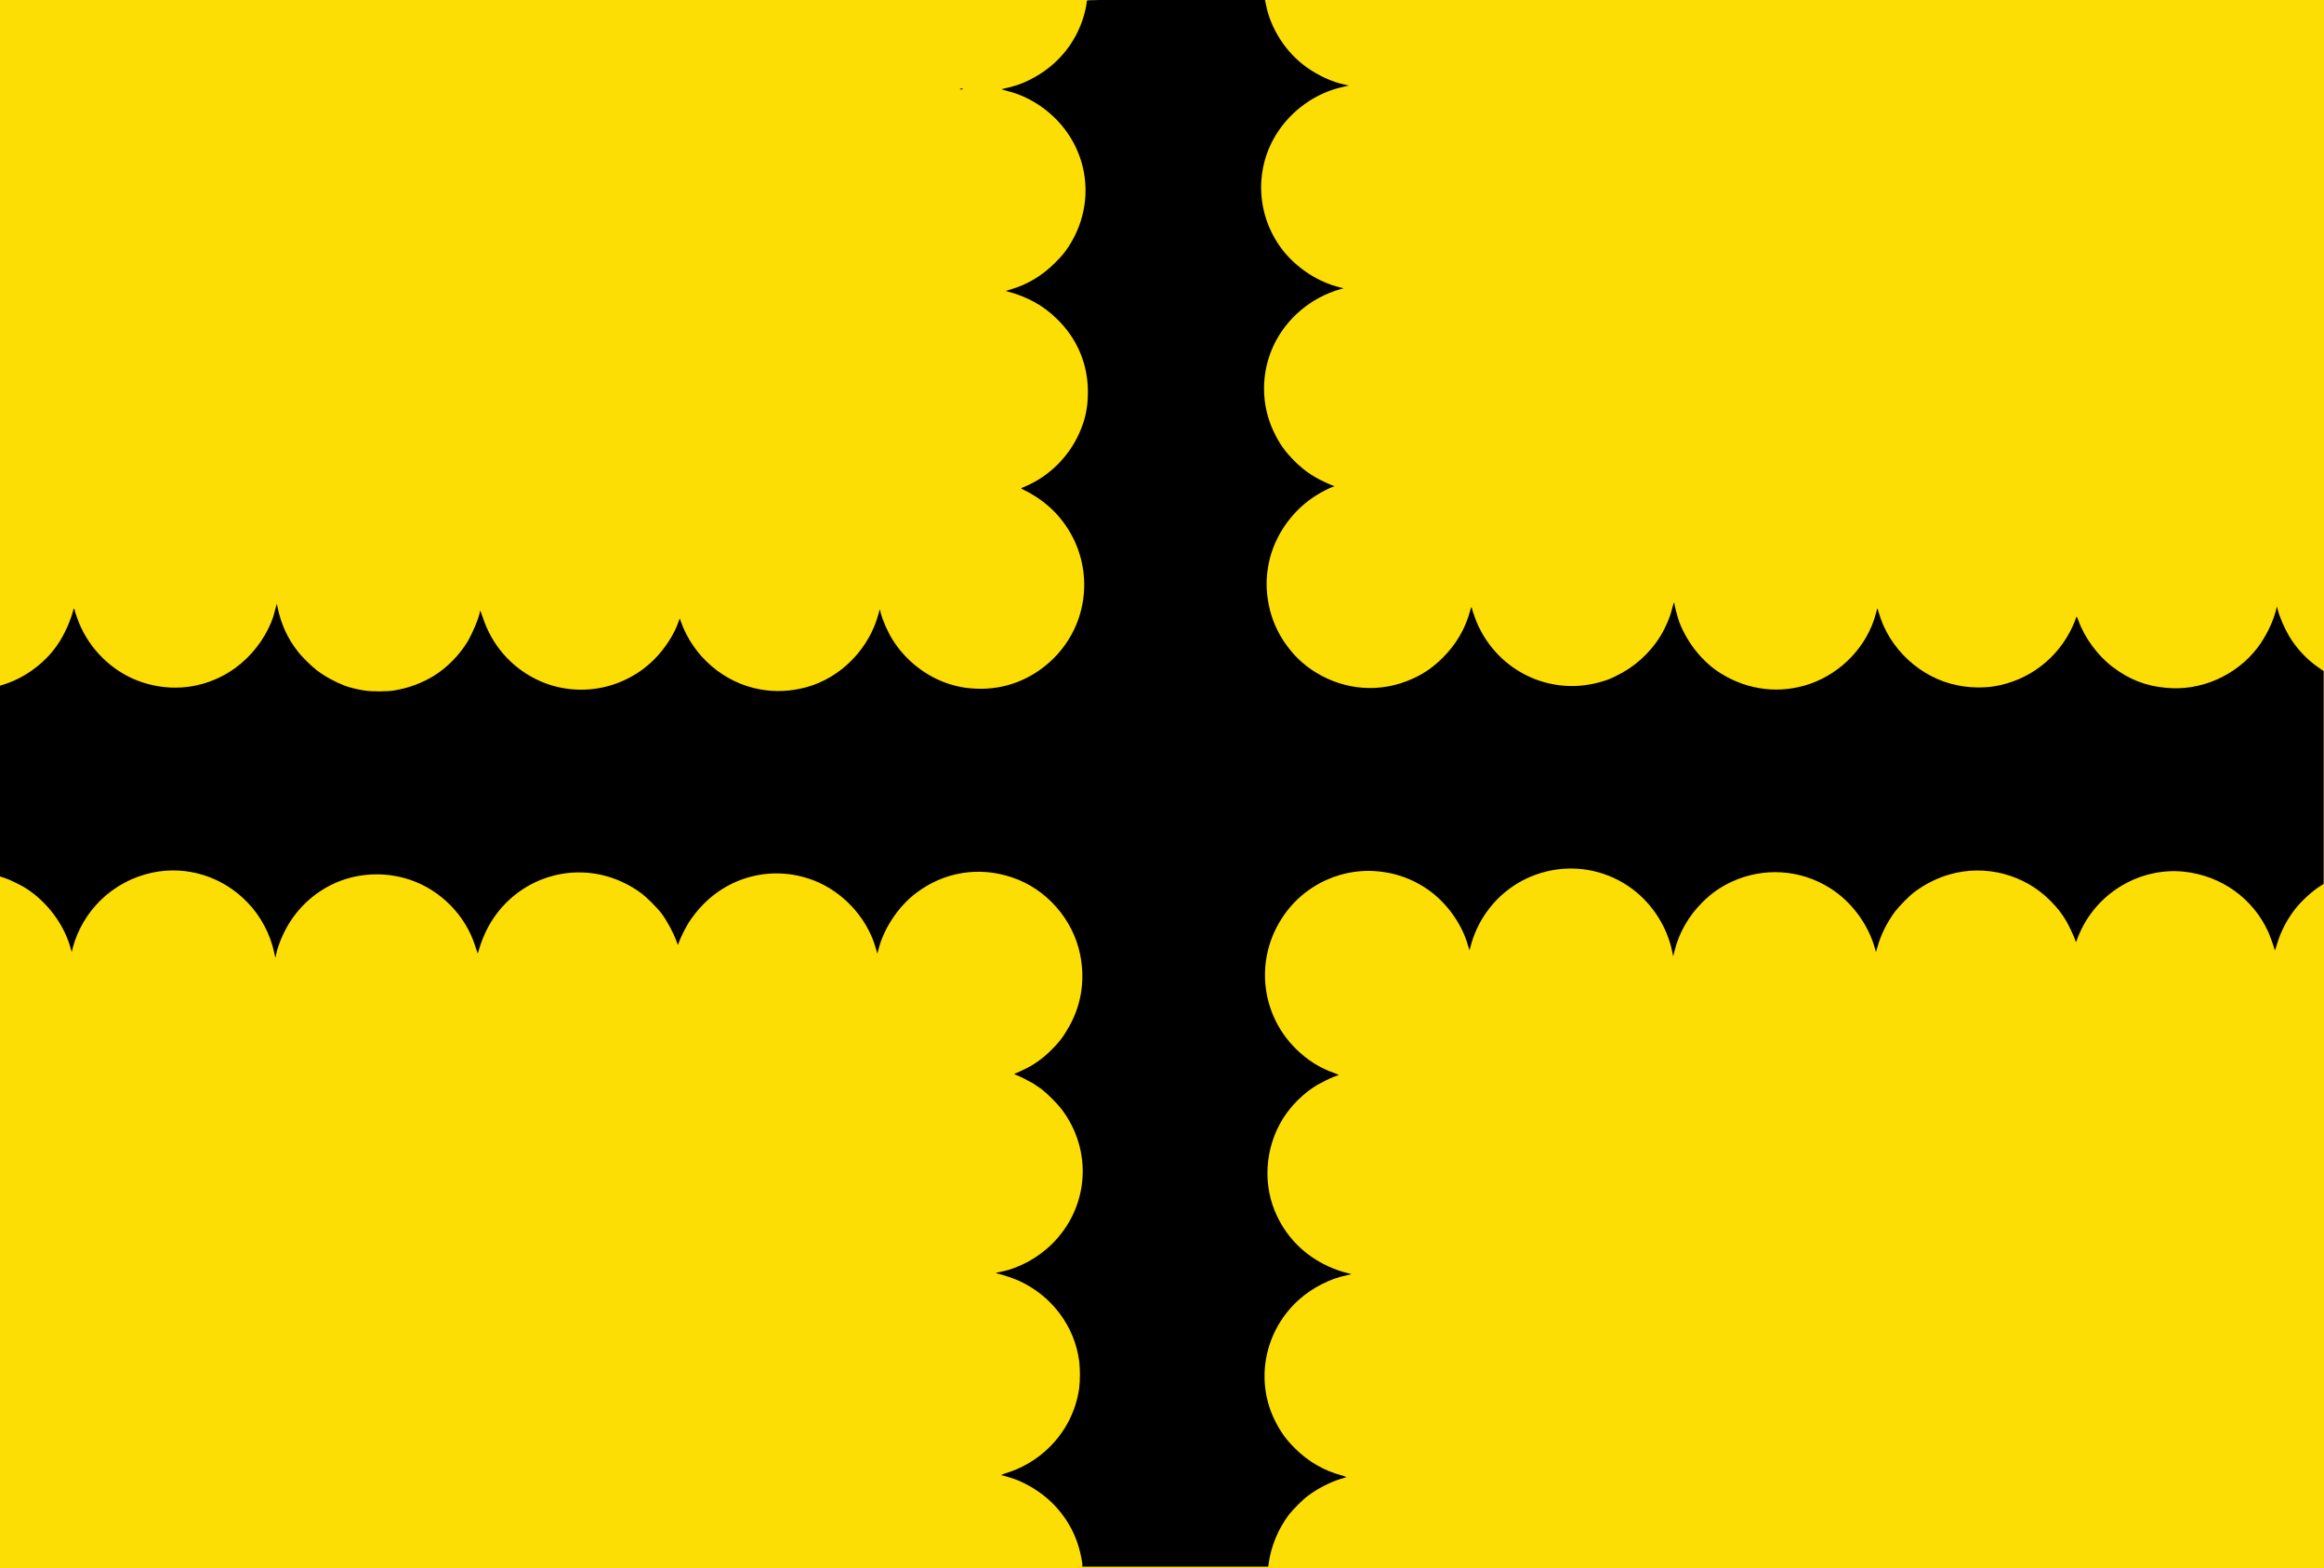
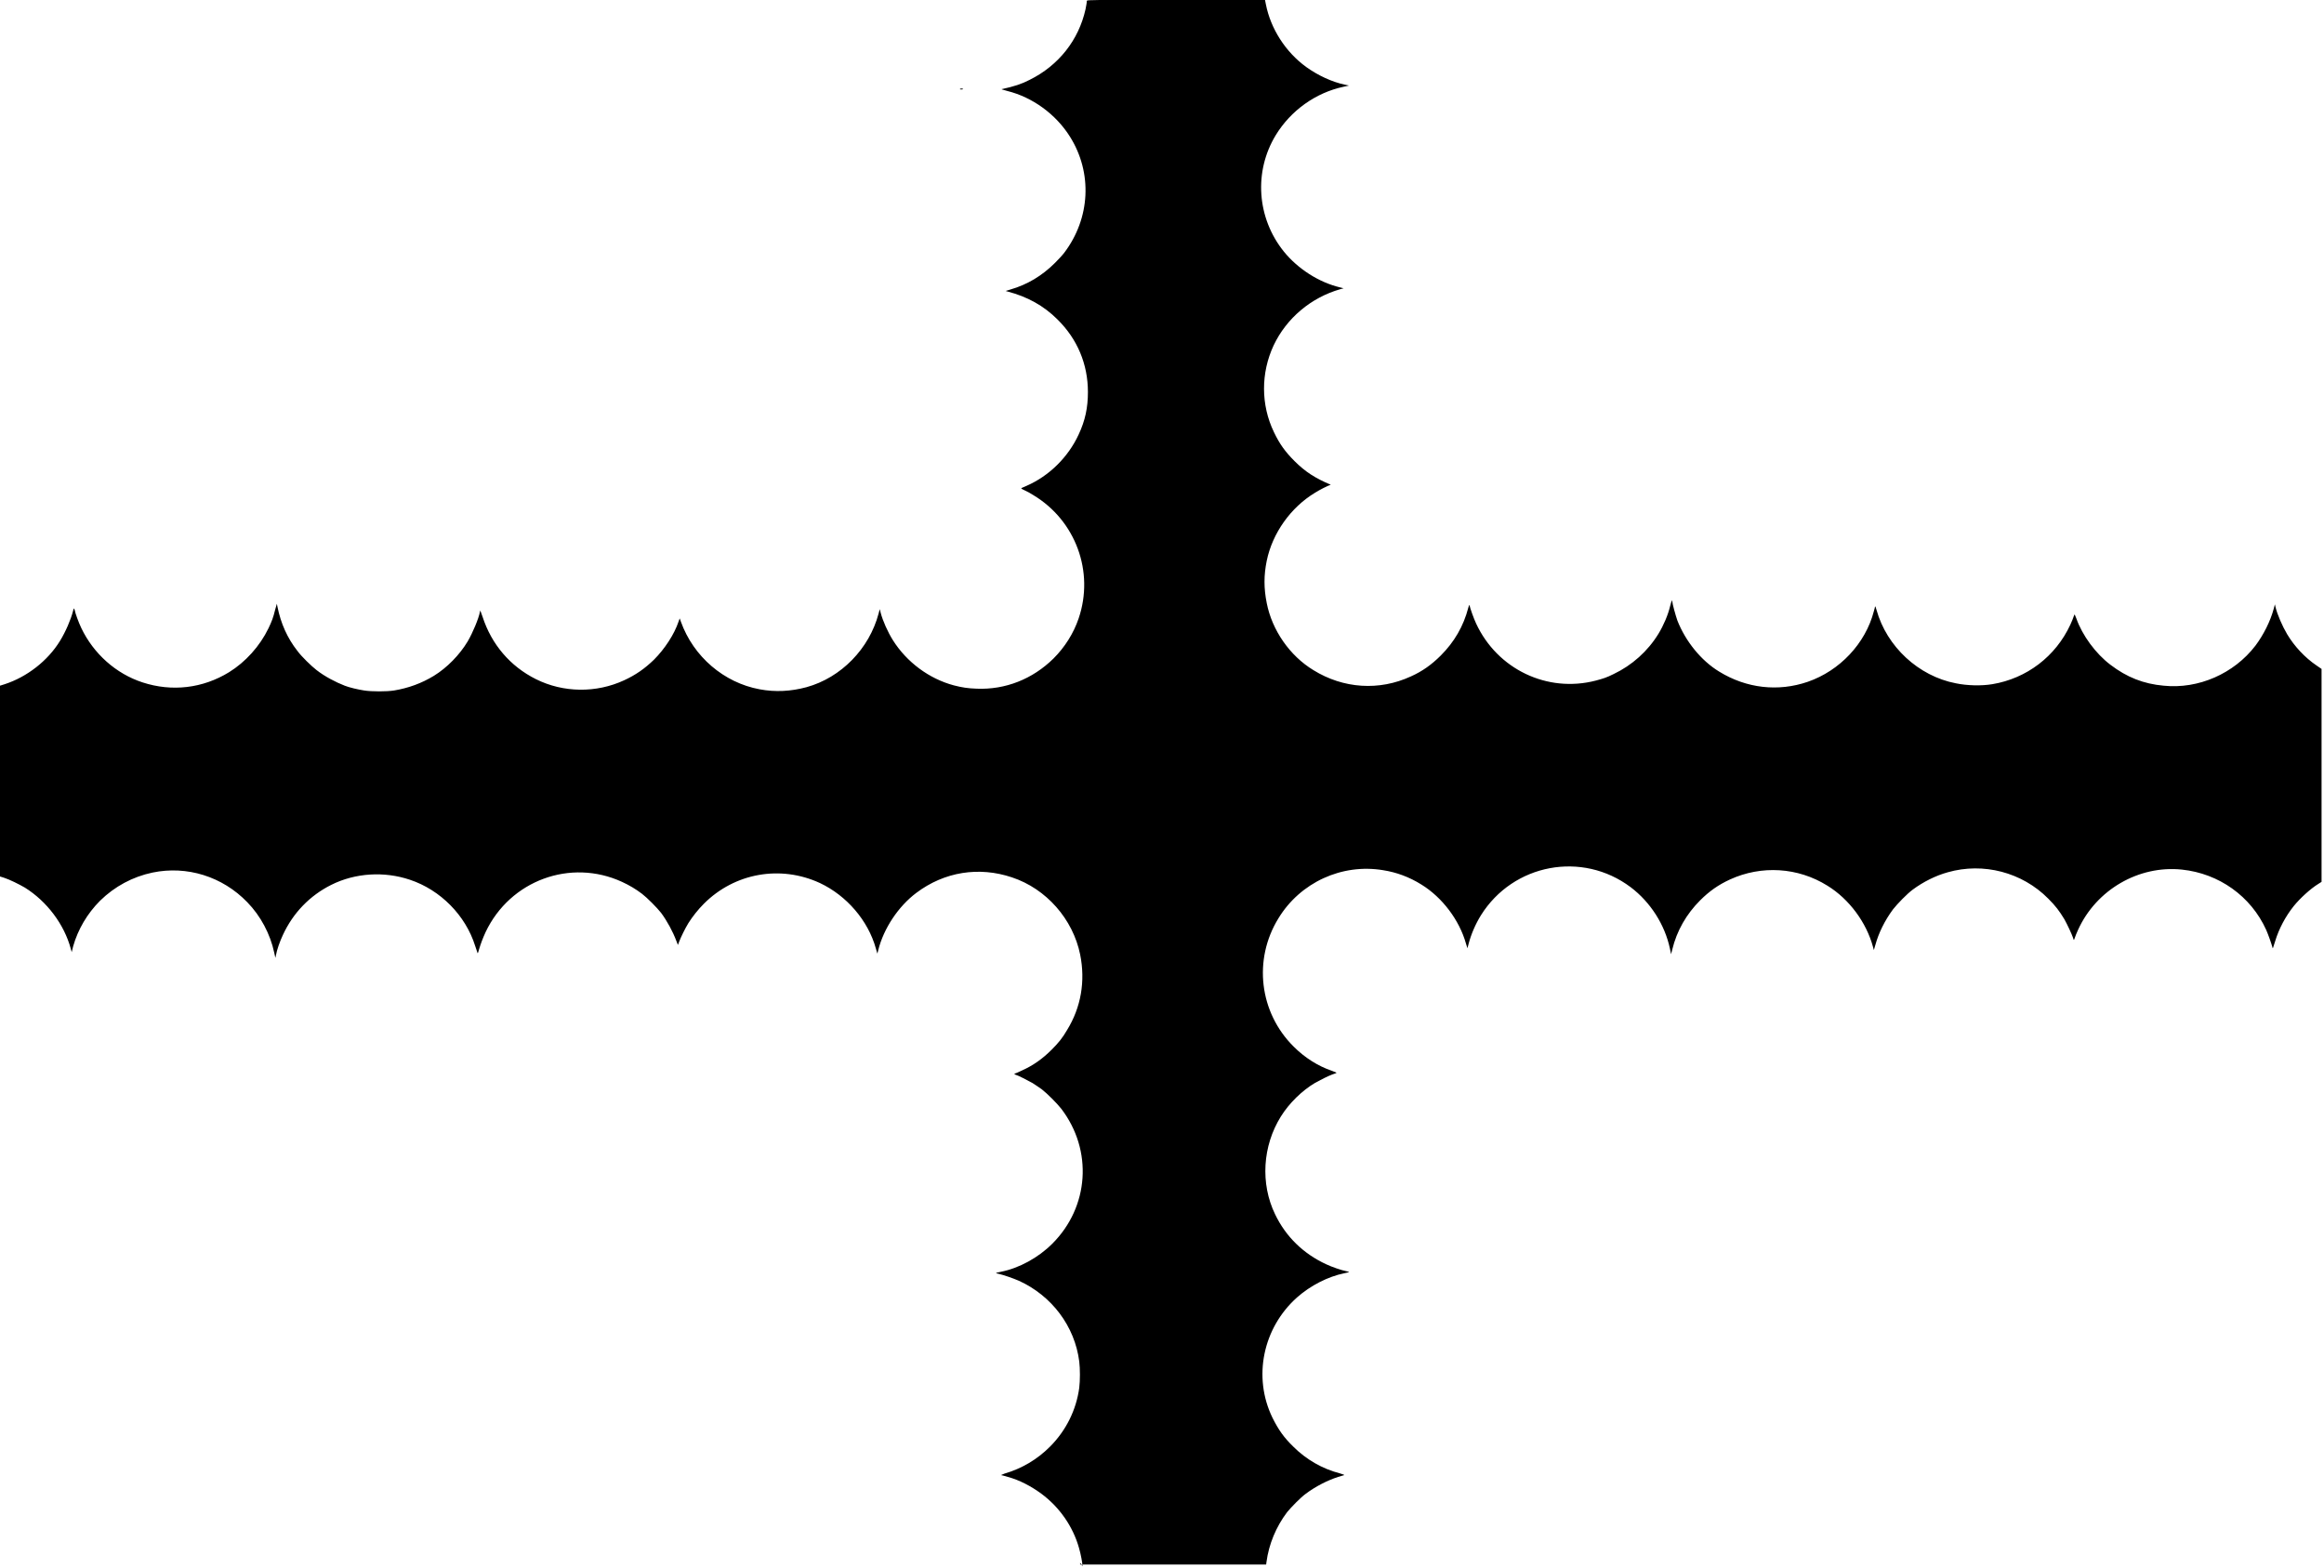
<svg xmlns="http://www.w3.org/2000/svg" height="524.467" width="777.087">
  <g transform="translate(79.972 -212.986)">
-     <path d="m-79.972 212.986h777.087v524.441h-777.087z" fill="#fcdd04" fill-rule="evenodd" />
-     <path d="m282 736.8c0-1-.6-4.2-1.2-6.2-2-7.1-6.5-13.6-12.6-18.1-3.4-2.5-7.4-4.6-11.2-5.6-1.1-.3-2-.6-2.2-.6-.1 0 .3-.2 1.1-.5 5.8-1.7 10.9-4.7 15.2-9 5.4-5.4 8.8-12.3 9.8-19.7.3-2.5.3-6.3 0-8.8-1.5-11.8-9.2-22-20.2-27-2.1-.9-5-1.9-6.7-2.3-.6-.1-.9-.2-.9-.3.1-.1.8-.2 1.6-.4 6.1-1.2 12.5-4.7 17.2-9.4 12.3-12.3 13.6-31.2 3-45.1-1.4-1.8-4.7-5.1-6.5-6.5-.8-.6-2.2-1.5-3.1-2.1-1.6-.9-4.9-2.6-5.7-2.8-.4-.1-.5-.4-.2-.4.1 0 1.1-.4 2.3-1 3.8-1.7 6.9-3.9 10-7 2.2-2.2 3.6-3.9 5.1-6.5 4.7-7.6 6.2-16.4 4.4-25.3-2.4-11.8-11.3-22-22.8-25.8-11-3.7-22.6-1.9-32 5.2-6 4.5-10.9 11.9-12.7 19.1l-.3 1.2-.5-1.7c-2.6-9.4-9.8-17.7-18.7-21.9-13.2-6.1-28.5-3.4-38.8 6.9-2 2-3.8 4.3-5.2 6.5-1.2 2-2.4 4.5-3 6l-.5 1.3-.5-1.3c-1.2-3.2-3.1-6.7-5.1-9.4-1.4-1.8-4.7-5.1-6.4-6.4-2.1-1.6-4.3-2.9-6.7-4-17.2-7.9-37.4-.5-45.6 16.8-1 2.2-1.6 3.8-2.2 5.8-.2.8-.4 1.4-.5 1.2 0-.1-.4-1.2-.8-2.4-3.2-10.2-11.6-18.7-21.8-22.1-8.6-2.9-18.3-2.3-26.3 1.7-7.2 3.6-12.8 9.4-16.2 16.8-1 2.1-2 5-2.3 6.7-.1.5-.2 1-.2.9 0 0-.2-.8-.4-1.8-1.3-6.1-4.5-12.2-9-16.8-8.3-8.6-20.2-12.3-31.7-9.9-6.6 1.4-12.6 4.6-17.5 9.4-4.3 4.3-7.4 9.6-9 15.2l-.5 2-.3-1.1c-2.2-8.2-8-15.9-15.4-20.5-1.9-1.1-5.1-2.7-7-3.3l-1.6-.5v-31.8-31.8l1.9-.6c7.4-2.4 14.4-7.8 18.5-14.5 1.9-3.1 3.6-7.1 4.3-9.8.3-1.2.4-1.3.6-.5.2 1.1 1.3 4.1 2.2 6 4.1 8.6 11.6 15.3 20.5 18.2 9.8 3.2 20.1 2 28.9-3.4 5.5-3.4 10.3-8.7 13.2-14.7 1.1-2.3 1.6-3.6 2.2-6.1l.6-2.1.2 1c1.1 5.5 3.3 10.5 6.7 14.8 1.3 1.8 4.7 5.1 6.4 6.4 2.7 2.1 6.3 4 9.4 5.2 1.5.6 4.5 1.3 6.5 1.6 2.5.4 7.5.4 10 0 4.8-.8 9.2-2.4 13.3-4.9 4.4-2.7 8.6-7 11.3-11.5 1.7-2.9 3.7-7.7 4.1-9.9.1-.7.1-.6.9 1.7 3 9.2 9.2 16.5 17.8 20.8 9.2 4.6 20.2 4.7 29.5.4 3.9-1.8 6.9-3.9 10-6.9 3.6-3.6 6.8-8.5 8.2-12.7l.4-1.1.4 1.1c4.2 11.7 14.4 20.4 26.3 22.6 5.3 1 10.5.7 15.7-.7 11.6-3.2 21-12.9 24.1-24.6l.4-1.5.3 1.2c.7 2.7 2.4 6.5 4.1 9.2 4.6 7.3 12.1 12.9 20.4 15.1 2.7.7 4.7 1 7.6 1.1 9.6.4 18.7-3.2 25.7-10.1 3.8-3.8 6.7-8.4 8.4-13.4 5.3-15.6-1-32.7-15.1-41.2-.9-.6-2.2-1.3-2.9-1.6s-1.2-.6-1.2-.7.8-.4 1.7-.8c7.6-3.3 14-9.6 17.5-17.2 2.2-4.7 3.1-9 3.1-14.2 0-9.3-3.5-17.7-10.2-24.3-4.6-4.6-10.1-7.6-16.6-9.3l-.7-.2 1.6-.5c5.6-1.6 10.6-4.6 14.9-8.9 1.1-1.1 2.5-2.6 3.1-3.4 8.7-11.5 9.5-26.7 1.9-38.8-4.7-7.5-12.5-13.2-21-15.3-1.5-.4-2.1-.6-1.8-.6 4.1-.9 6.6-1.7 9.3-3.1 9.7-4.8 16.4-13.3 18.7-23.6.2-1.1.4-2.1.4-2.3s0-.5.1-.6c.1-.2 2.9-.3 29.8-.3h29.7l.3 1.5c1.6 8.2 6.6 16 13.5 21 3.9 2.8 8.6 5 12.9 5.9l1.4.3-1.8.4c-9.4 2-17.7 8-22.7 16.2-7.4 12.2-6.3 27.7 2.7 38.9 4.7 5.8 11.7 10.3 18.8 12l1.2.3-1.1.3c-9.8 2.8-18 9.7-22.3 18.8-4.3 9.2-4.3 19.9.1 29 1.9 4 3.8 6.6 6.9 9.7 3.6 3.6 6.9 5.7 12.1 7.9l1.3.5-.6.2c-1 .3-3.9 1.8-5.3 2.7-8.1 4.9-14.2 13.5-16.1 22.7-1 4.9-1 9.2 0 14.2 1.8 9.1 7.7 17.6 15.6 22.4 10 6.2 22 7 32.6 2.1 3.8-1.7 6.9-3.9 10-7 4.5-4.5 7.6-9.8 9.2-16 .2-.7.3-1 .4-.8.2 1 1.4 4.4 2.2 6.1 7.1 15.3 23.8 23.3 40 19.1 2.6-.7 3.6-1 6-2.2 6.1-2.9 11.4-7.6 15-13.5 1.7-2.8 3.2-6.3 3.9-9.3.4-1.6.7-2.2.7-1.5s1.1 4.7 1.7 6.4c2.7 6.9 7.9 13.4 14 17.1 9.1 5.6 19.7 6.8 29.6 3.4 10.7-3.7 19.3-12.8 22.1-23.6.2-.7.4-1.4.4-1.6.1-.1.3.4.5 1.2 3.4 12.2 14 22.1 26.5 24.5 3.8.8 8.6.9 12.2.3 11.5-1.9 21.2-9.3 26.1-19.9.5-1.1 1-2.3 1.1-2.7s.3-.7.3-.7c.1 0 .3.6.6 1.3 2 5.7 6.5 11.8 11.4 15.5 5.5 4.2 11.1 6.4 17.8 7 11.6 1.2 23.5-4 30.7-13.4 2.7-3.6 5-8.2 6.1-12.3l.4-1.5.2.9c.6 2.5 2.3 6.4 3.9 9.1 2.4 4 5.9 7.8 9.9 10.5l1.6 1.1v35.6 35.6l-1.1.7c-2.6 1.6-6.1 4.8-8.2 7.4-2.8 3.5-5 7.7-6.2 11.7-.8 2.6-.8 2.6-.9 2.2-.3-1.2-1.4-4.3-2.1-5.9-5.1-11.3-15.8-18.9-28.2-20.2-14.4-1.5-28.6 6.7-34.7 20.1-.5 1.1-1 2.3-1.1 2.7s-.3.7-.3.7c-.1 0-.2-.3-.3-.7-.4-1.2-2-4.6-2.9-6.2-1.7-2.8-2.9-4.4-5.4-6.9-8.7-8.8-21.7-12.2-33.6-8.8-4 1.1-8.2 3.2-11.7 5.8-1.9 1.4-5.1 4.7-6.6 6.6-2.8 3.8-4.8 7.9-5.9 11.9l-.5 1.7-.3-1.1c-2.2-8.1-7.9-15.9-15.2-20.4-9.9-6.2-22.1-6.9-32.6-2.1-3.9 1.8-6.9 3.9-10 7-4.6 4.6-7.8 10.2-9.3 16.4l-.4 1.6-.4-1.9c-1.7-8-6.5-15.5-13.1-20.5-16.2-12.2-39.3-7.9-50.1 9.4-1.8 2.9-3.3 6.4-4.1 9.5l-.4 1.5-.5-1.6c-2.2-7.8-7.9-15.4-14.9-19.7-4-2.5-8.3-4.1-12.8-4.8-13.8-2.3-27.7 4.1-35 16.1-8.5 13.8-6.4 31.5 5.1 42.9 3.7 3.7 8.1 6.5 12.8 8.1 1.6.6 1.7.6 1.3.8-.2.1-.8.3-1.4.5-1.3.5-3.7 1.7-5.5 2.7-4.4 2.6-8.7 6.8-11.5 11.3-6.1 9.8-6.9 22.4-1.9 32.7 3.6 7.5 9.5 13.2 17.1 16.7 1.9.9 5.1 2 6.7 2.3.6.1 1 .3.9.3-.1.1-.8.2-1.6.4-5.4 1.1-11.3 4.1-15.8 8.1-11.4 10.2-14.8 26.6-8.2 40.2 2 4 3.8 6.6 7 9.7 4.3 4.3 9.7 7.4 15.5 8.9 1 .3 1.6.5 1.5.6-.1 0-1 .3-2 .6-3.5 1.1-7.6 3.2-10.8 5.6-1.8 1.3-4.9 4.5-6.3 6.2-3.7 4.9-6.1 10.7-6.9 16.7l-.1.8h-31.1-31.1v-.6zm-41-494c0-.2.6-.3 1-.1.2.1 0 .2-.4.2s-.6 0-.6-.1z" />
+     <path d="m282 736.8c0-1-.6-4.2-1.2-6.2-2-7.1-6.5-13.6-12.6-18.1-3.4-2.5-7.4-4.6-11.2-5.6-1.1-.3-2-.6-2.2-.6-.1 0 .3-.2 1.1-.5 5.8-1.7 10.9-4.7 15.2-9 5.4-5.4 8.8-12.3 9.8-19.7.3-2.5.3-6.3 0-8.8-1.5-11.8-9.2-22-20.2-27-2.1-.9-5-1.9-6.7-2.3-.6-.1-.9-.2-.9-.3.1-.1.8-.2 1.6-.4 6.1-1.2 12.5-4.7 17.2-9.4 12.3-12.3 13.6-31.2 3-45.1-1.4-1.8-4.7-5.1-6.5-6.5-.8-.6-2.2-1.5-3.1-2.1-1.6-.9-4.9-2.6-5.7-2.8-.4-.1-.5-.4-.2-.4.1 0 1.1-.4 2.3-1 3.8-1.7 6.9-3.9 10-7 2.2-2.2 3.6-3.9 5.1-6.5 4.7-7.6 6.2-16.4 4.4-25.3-2.4-11.8-11.3-22-22.8-25.8-11-3.7-22.6-1.9-32 5.2-6 4.5-10.9 11.9-12.7 19.1l-.3 1.2-.5-1.7c-2.6-9.4-9.8-17.7-18.7-21.9-13.2-6.1-28.5-3.4-38.8 6.9-2 2-3.8 4.3-5.2 6.5-1.2 2-2.4 4.5-3 6l-.5 1.3-.5-1.3c-1.2-3.2-3.1-6.7-5.1-9.4-1.4-1.8-4.7-5.1-6.4-6.4-2.1-1.6-4.3-2.9-6.7-4-17.2-7.9-37.4-.5-45.6 16.8-1 2.2-1.6 3.8-2.2 5.8-.2.8-.4 1.4-.5 1.2 0-.1-.4-1.2-.8-2.4-3.2-10.2-11.6-18.7-21.8-22.1-8.6-2.9-18.3-2.3-26.3 1.7-7.2 3.6-12.8 9.4-16.2 16.8-1 2.1-2 5-2.3 6.7-.1.5-.2 1-.2.9 0 0-.2-.8-.4-1.8-1.3-6.1-4.5-12.2-9-16.8-8.3-8.6-20.2-12.3-31.7-9.9-6.6 1.4-12.6 4.6-17.5 9.4-4.3 4.3-7.4 9.6-9 15.2l-.5 2-.3-1.1c-2.2-8.2-8-15.9-15.4-20.5-1.9-1.1-5.1-2.7-7-3.3l-1.6-.5v-31.8-31.8l1.9-.6c7.4-2.4 14.4-7.8 18.5-14.5 1.9-3.1 3.6-7.1 4.3-9.8.3-1.2.4-1.3.6-.5.2 1.1 1.3 4.1 2.2 6 4.1 8.6 11.6 15.3 20.5 18.2 9.8 3.2 20.1 2 28.9-3.4 5.5-3.4 10.3-8.7 13.2-14.7 1.1-2.3 1.6-3.6 2.2-6.1l.6-2.1.2 1c1.1 5.5 3.3 10.5 6.7 14.8 1.3 1.8 4.7 5.1 6.4 6.4 2.7 2.1 6.3 4 9.4 5.2 1.5.6 4.5 1.3 6.5 1.6 2.5.4 7.5.4 10 0 4.8-.8 9.2-2.4 13.3-4.9 4.4-2.7 8.6-7 11.3-11.5 1.7-2.9 3.7-7.7 4.1-9.9.1-.7.1-.6.9 1.7 3 9.2 9.2 16.5 17.8 20.8 9.2 4.6 20.2 4.7 29.5.4 3.9-1.8 6.9-3.9 10-6.9 3.6-3.6 6.8-8.5 8.2-12.7l.4-1.1.4 1.1c4.2 11.7 14.4 20.4 26.3 22.6 5.3 1 10.5.7 15.7-.7 11.6-3.2 21-12.9 24.1-24.6l.4-1.5.3 1.2c.7 2.7 2.4 6.5 4.1 9.2 4.6 7.3 12.1 12.9 20.4 15.1 2.7.7 4.7 1 7.6 1.1 9.6.4 18.7-3.2 25.7-10.1 3.8-3.8 6.7-8.4 8.4-13.4 5.3-15.6-1-32.7-15.1-41.2-.9-.6-2.2-1.3-2.9-1.6s-1.2-.6-1.2-.7.8-.4 1.7-.8c7.6-3.3 14-9.6 17.5-17.2 2.2-4.7 3.1-9 3.1-14.2 0-9.3-3.5-17.7-10.2-24.3-4.6-4.6-10.1-7.6-16.6-9.3l-.7-.2 1.6-.5c5.6-1.6 10.6-4.6 14.9-8.9 1.1-1.1 2.5-2.6 3.1-3.4 8.7-11.5 9.5-26.7 1.9-38.8-4.7-7.5-12.5-13.2-21-15.3-1.5-.4-2.1-.6-1.8-.6 4.1-.9 6.6-1.7 9.3-3.1 9.7-4.8 16.4-13.3 18.7-23.6.2-1.1.4-2.1.4-2.3s0-.5.1-.6c.1-.2 2.9-.3 29.8-.3h29.7l.3 1.5c1.6 8.2 6.6 16 13.5 21 3.9 2.8 8.6 5 12.9 5.9l1.4.3-1.8.4c-9.4 2-17.7 8-22.7 16.2-7.4 12.2-6.3 27.7 2.7 38.9 4.7 5.8 11.7 10.3 18.8 12l1.2.3-1.1.3c-9.8 2.8-18 9.7-22.3 18.8-4.3 9.2-4.3 19.9.1 29 1.9 4 3.8 6.6 6.9 9.7 3.6 3.6 6.9 5.7 12.1 7.9c-1 .3-3.9 1.8-5.3 2.7-8.1 4.9-14.2 13.5-16.1 22.7-1 4.9-1 9.2 0 14.2 1.8 9.1 7.7 17.6 15.6 22.4 10 6.2 22 7 32.6 2.1 3.8-1.7 6.9-3.9 10-7 4.5-4.5 7.6-9.8 9.2-16 .2-.7.3-1 .4-.8.2 1 1.4 4.4 2.2 6.1 7.1 15.3 23.8 23.3 40 19.1 2.6-.7 3.6-1 6-2.2 6.1-2.9 11.4-7.6 15-13.5 1.7-2.8 3.2-6.3 3.9-9.3.4-1.6.7-2.2.7-1.5s1.1 4.7 1.7 6.4c2.7 6.9 7.9 13.4 14 17.1 9.1 5.6 19.7 6.8 29.6 3.4 10.7-3.7 19.3-12.8 22.1-23.6.2-.7.4-1.4.4-1.6.1-.1.3.4.5 1.2 3.4 12.2 14 22.1 26.5 24.5 3.8.8 8.6.9 12.2.3 11.5-1.9 21.2-9.3 26.1-19.9.5-1.1 1-2.3 1.1-2.7s.3-.7.3-.7c.1 0 .3.6.6 1.3 2 5.7 6.5 11.8 11.4 15.5 5.5 4.2 11.1 6.4 17.8 7 11.6 1.2 23.5-4 30.7-13.4 2.7-3.6 5-8.2 6.1-12.3l.4-1.5.2.9c.6 2.5 2.3 6.4 3.9 9.1 2.4 4 5.9 7.8 9.9 10.5l1.6 1.1v35.6 35.6l-1.1.7c-2.6 1.6-6.1 4.8-8.2 7.4-2.8 3.5-5 7.7-6.2 11.7-.8 2.6-.8 2.6-.9 2.2-.3-1.2-1.4-4.3-2.1-5.9-5.1-11.3-15.8-18.9-28.2-20.2-14.4-1.5-28.6 6.7-34.7 20.1-.5 1.1-1 2.3-1.1 2.7s-.3.7-.3.7c-.1 0-.2-.3-.3-.7-.4-1.2-2-4.6-2.9-6.2-1.7-2.8-2.9-4.4-5.4-6.9-8.7-8.8-21.7-12.2-33.6-8.8-4 1.1-8.2 3.2-11.7 5.8-1.9 1.4-5.1 4.7-6.6 6.6-2.8 3.8-4.8 7.9-5.9 11.9l-.5 1.7-.3-1.1c-2.2-8.1-7.9-15.9-15.2-20.4-9.9-6.2-22.1-6.9-32.6-2.1-3.9 1.8-6.9 3.9-10 7-4.6 4.6-7.8 10.2-9.3 16.4l-.4 1.6-.4-1.9c-1.7-8-6.5-15.5-13.1-20.5-16.2-12.2-39.3-7.9-50.1 9.4-1.8 2.9-3.3 6.4-4.1 9.5l-.4 1.5-.5-1.6c-2.2-7.8-7.9-15.4-14.9-19.7-4-2.5-8.3-4.1-12.8-4.8-13.8-2.3-27.7 4.1-35 16.1-8.5 13.8-6.4 31.5 5.1 42.9 3.7 3.7 8.1 6.5 12.8 8.1 1.6.6 1.7.6 1.3.8-.2.1-.8.3-1.4.5-1.3.5-3.7 1.7-5.5 2.7-4.4 2.6-8.7 6.8-11.5 11.3-6.1 9.8-6.9 22.4-1.9 32.7 3.6 7.5 9.5 13.2 17.1 16.7 1.9.9 5.1 2 6.7 2.3.6.1 1 .3.9.3-.1.1-.8.2-1.6.4-5.4 1.1-11.3 4.1-15.8 8.1-11.4 10.2-14.8 26.6-8.2 40.2 2 4 3.8 6.6 7 9.7 4.3 4.3 9.7 7.4 15.5 8.9 1 .3 1.6.5 1.5.6-.1 0-1 .3-2 .6-3.5 1.1-7.6 3.2-10.8 5.6-1.8 1.3-4.9 4.5-6.3 6.2-3.7 4.9-6.1 10.7-6.9 16.7l-.1.8h-31.1-31.1v-.6zm-41-494c0-.2.6-.3 1-.1.2.1 0 .2-.4.2s-.6 0-.6-.1z" />
  </g>
</svg>